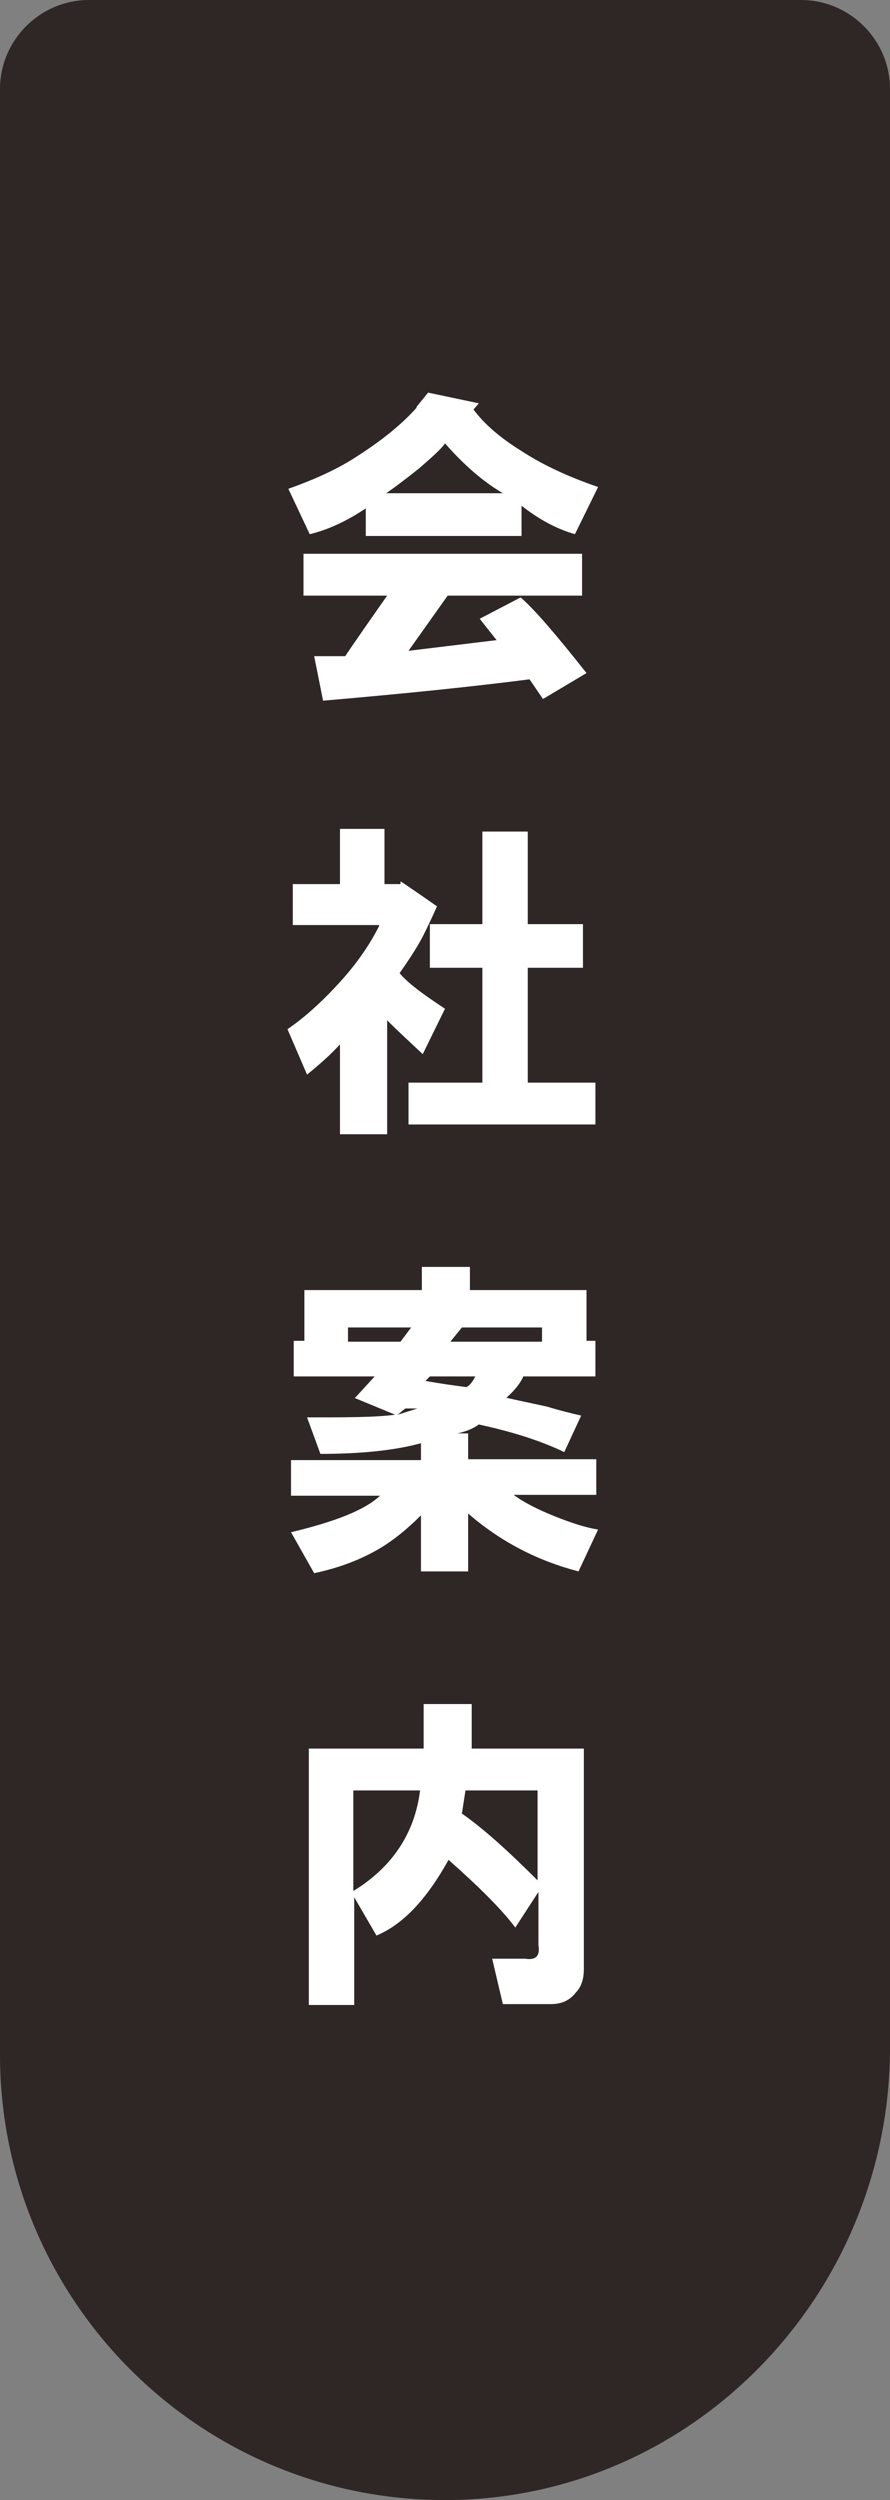
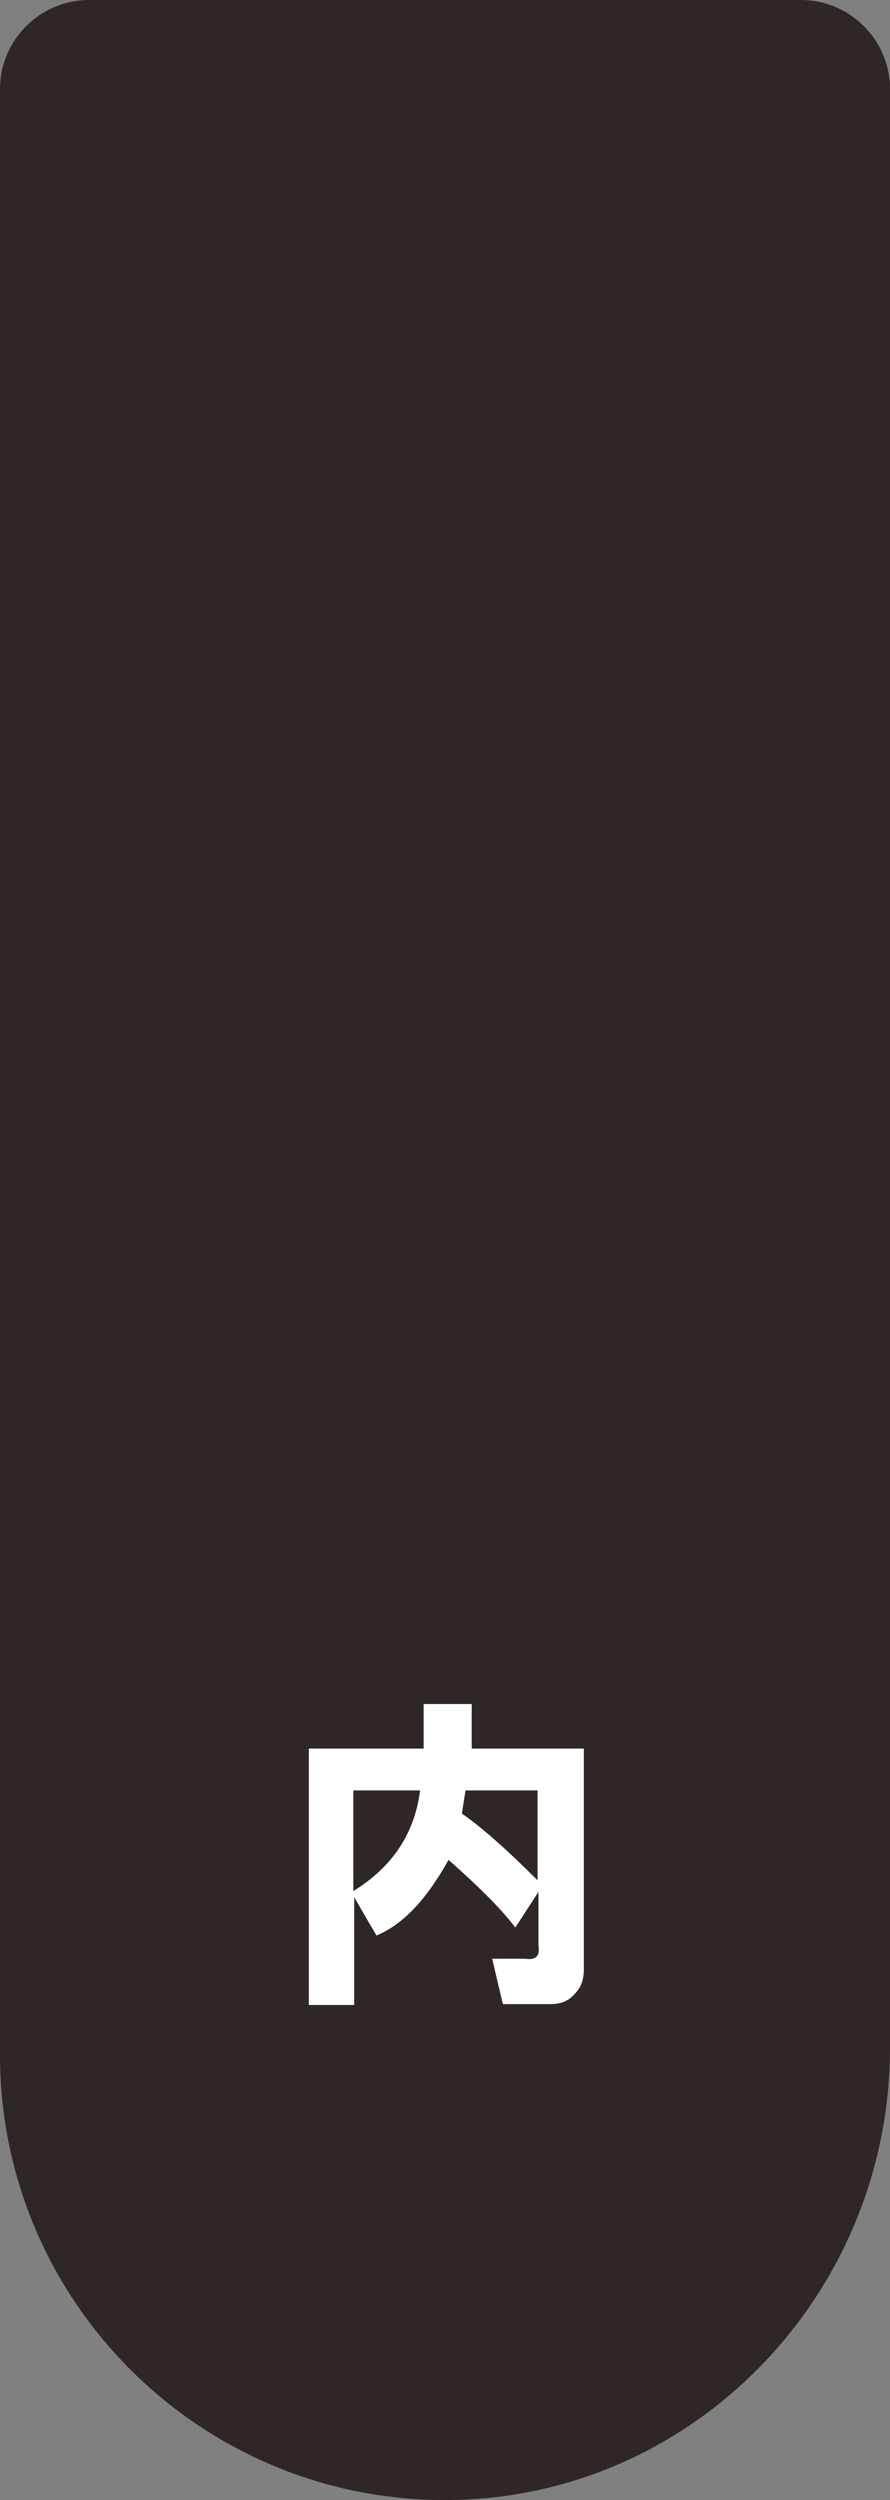
<svg xmlns="http://www.w3.org/2000/svg" version="1.1" viewBox="0 0 100 280.8">
  <rect x="0" y="0" width="100" height="280.8" fill="#808080" stroke="none" />
  <defs>
    <style>
      .cls-1 {
        fill: #2f2725;
      }

      .cls-2 {
        fill: #fff;
      }
    </style>
  </defs>
  <g>
    <g id="_レイヤー_1">
      <path class="cls-1" d="M100,229.9V10c0-5.5-4.5-10-10-10H10C4.5,0,0,4.5,0,10v220.8c0,27.9,22.9,50.5,50.9,50,27.4-.5,49.1-23.4,49.1-50.8Z" />
      <g>
-         <path class="cls-2" d="M46.8,45.7l1.3-1.6,5.7,1.2-.6.7c1.2,1.6,2.9,3.1,5.3,4.6,2.6,1.7,5.5,3,8.7,4.1l-2.6,5.3c-2.1-.6-4.1-1.7-6-3.2v3.4h-17.5v-3.1c-2.1,1.4-4.2,2.4-6.3,2.9l-2.4-5.1c3.1-1.1,5.7-2.3,7.8-3.7,2.8-1.8,5-3.6,6.6-5.4ZM61,78.5l-1.5-2.2c-6.2.8-13.9,1.6-23.2,2.4l-1-5h3.5c0-.1,4.7-6.8,4.7-6.8h-9.4v-4.7h31.3v4.7h-15.1l-4.4,6.2,9.9-1.2-1.9-2.4,4.6-2.4c1.6,1.4,4,4.2,7.4,8.5l-4.7,2.8ZM43.4,55.4h13.1c-2.2-1.3-4.3-3.1-6.5-5.6-.4.6-1.4,1.5-2.9,2.8-1.5,1.2-2.7,2.1-3.7,2.8Z" />
-         <path class="cls-2" d="M42.6,103.9h-9.7v-4.6h5.3v-6.2h5v6.2h1.8v-.3c.1,0,4.1,2.8,4.1,2.8-.4.9-.9,2-1.6,3.4-.8,1.5-1.7,2.8-2.6,4.1.8,1,2.5,2.3,5.1,4l-2.5,5.1c-1.5-1.4-2.8-2.6-4-3.8v12.8h-5.3v-10.1c-.9,1-2.1,2.1-3.7,3.4l-2.2-5.1c1.9-1.3,3.8-3,5.9-5.3,2-2.2,3.4-4.3,4.4-6.3ZM46,121.6h8.2v-12.9h-5.9v-4.9h5.9v-10.4h5.1v10.4h6.2v4.9h-6.2v12.9h7.6v4.7h-21v-4.7Z" />
-         <path class="cls-2" d="M39.9,157l2.2-2.4h-9.1v-4h1.2v-5.7h13.2v-2.6h5.4v2.6h13.1v5.7h1v4h-8.1c-.3.7-.9,1.5-1.9,2.4,1.3.3,2.8.6,4.6,1,1.3.4,2.5.7,3.8,1l-1.9,4.1c-2.7-1.3-5.9-2.3-9.6-3.1-.7.5-1.5.8-2.4,1h1.2v2.9h14.4v4h-9.3c1.1.8,2.6,1.6,4.6,2.4,2,.8,3.6,1.3,4.9,1.5l-2.2,4.7c-4.6-1.2-8.7-3.3-12.4-6.5v6.5h-5.3v-6.3c-1.6,1.6-3.1,2.8-4.6,3.7-2.2,1.3-4.6,2.2-7.4,2.8l-2.6-4.6c5-1.2,8.3-2.5,10-4.1h-10v-4h14.6v-1.9c-2.9.8-6.7,1.2-11.3,1.2l-1.5-4.1c4.4,0,7.7,0,9.9-.3l-4.6-1.9ZM39.1,150.7h5.9l1.2-1.6h-7.1v1.6ZM44.7,158.9l2.2-.7h-1.3c0-.1-.9.7-.9.7ZM47.8,155.1c1.6.3,3.1.5,4.6.7.4-.2.7-.6,1-1.2h-5.1l-.4.4ZM50.6,150.7h10.3v-1.6h-9l-1.3,1.6Z" />
        <path class="cls-2" d="M65.6,221.2c0,1.1-.3,2-.9,2.6-.7.9-1.6,1.3-2.8,1.3h-5.4l-1.2-5.1h3.7c1.2.2,1.7-.3,1.5-1.5v-6l-2.6,4c-1.5-2-4-4.5-7.5-7.6-2.4,4.3-5,7.2-8.1,8.5l-2.5-4.3v12.1h-5.1v-28.8h12.9v-5h5.4v5c-.1,0,12.6,0,12.6,0v24.8ZM47.2,201.1h-7.5v11.3c4.4-2.7,6.9-6.5,7.5-11.3ZM51.9,203.7c2.3,1.6,5.1,4.1,8.5,7.5v-10.1h-8.1l-.4,2.6Z" />
      </g>
    </g>
  </g>
</svg>